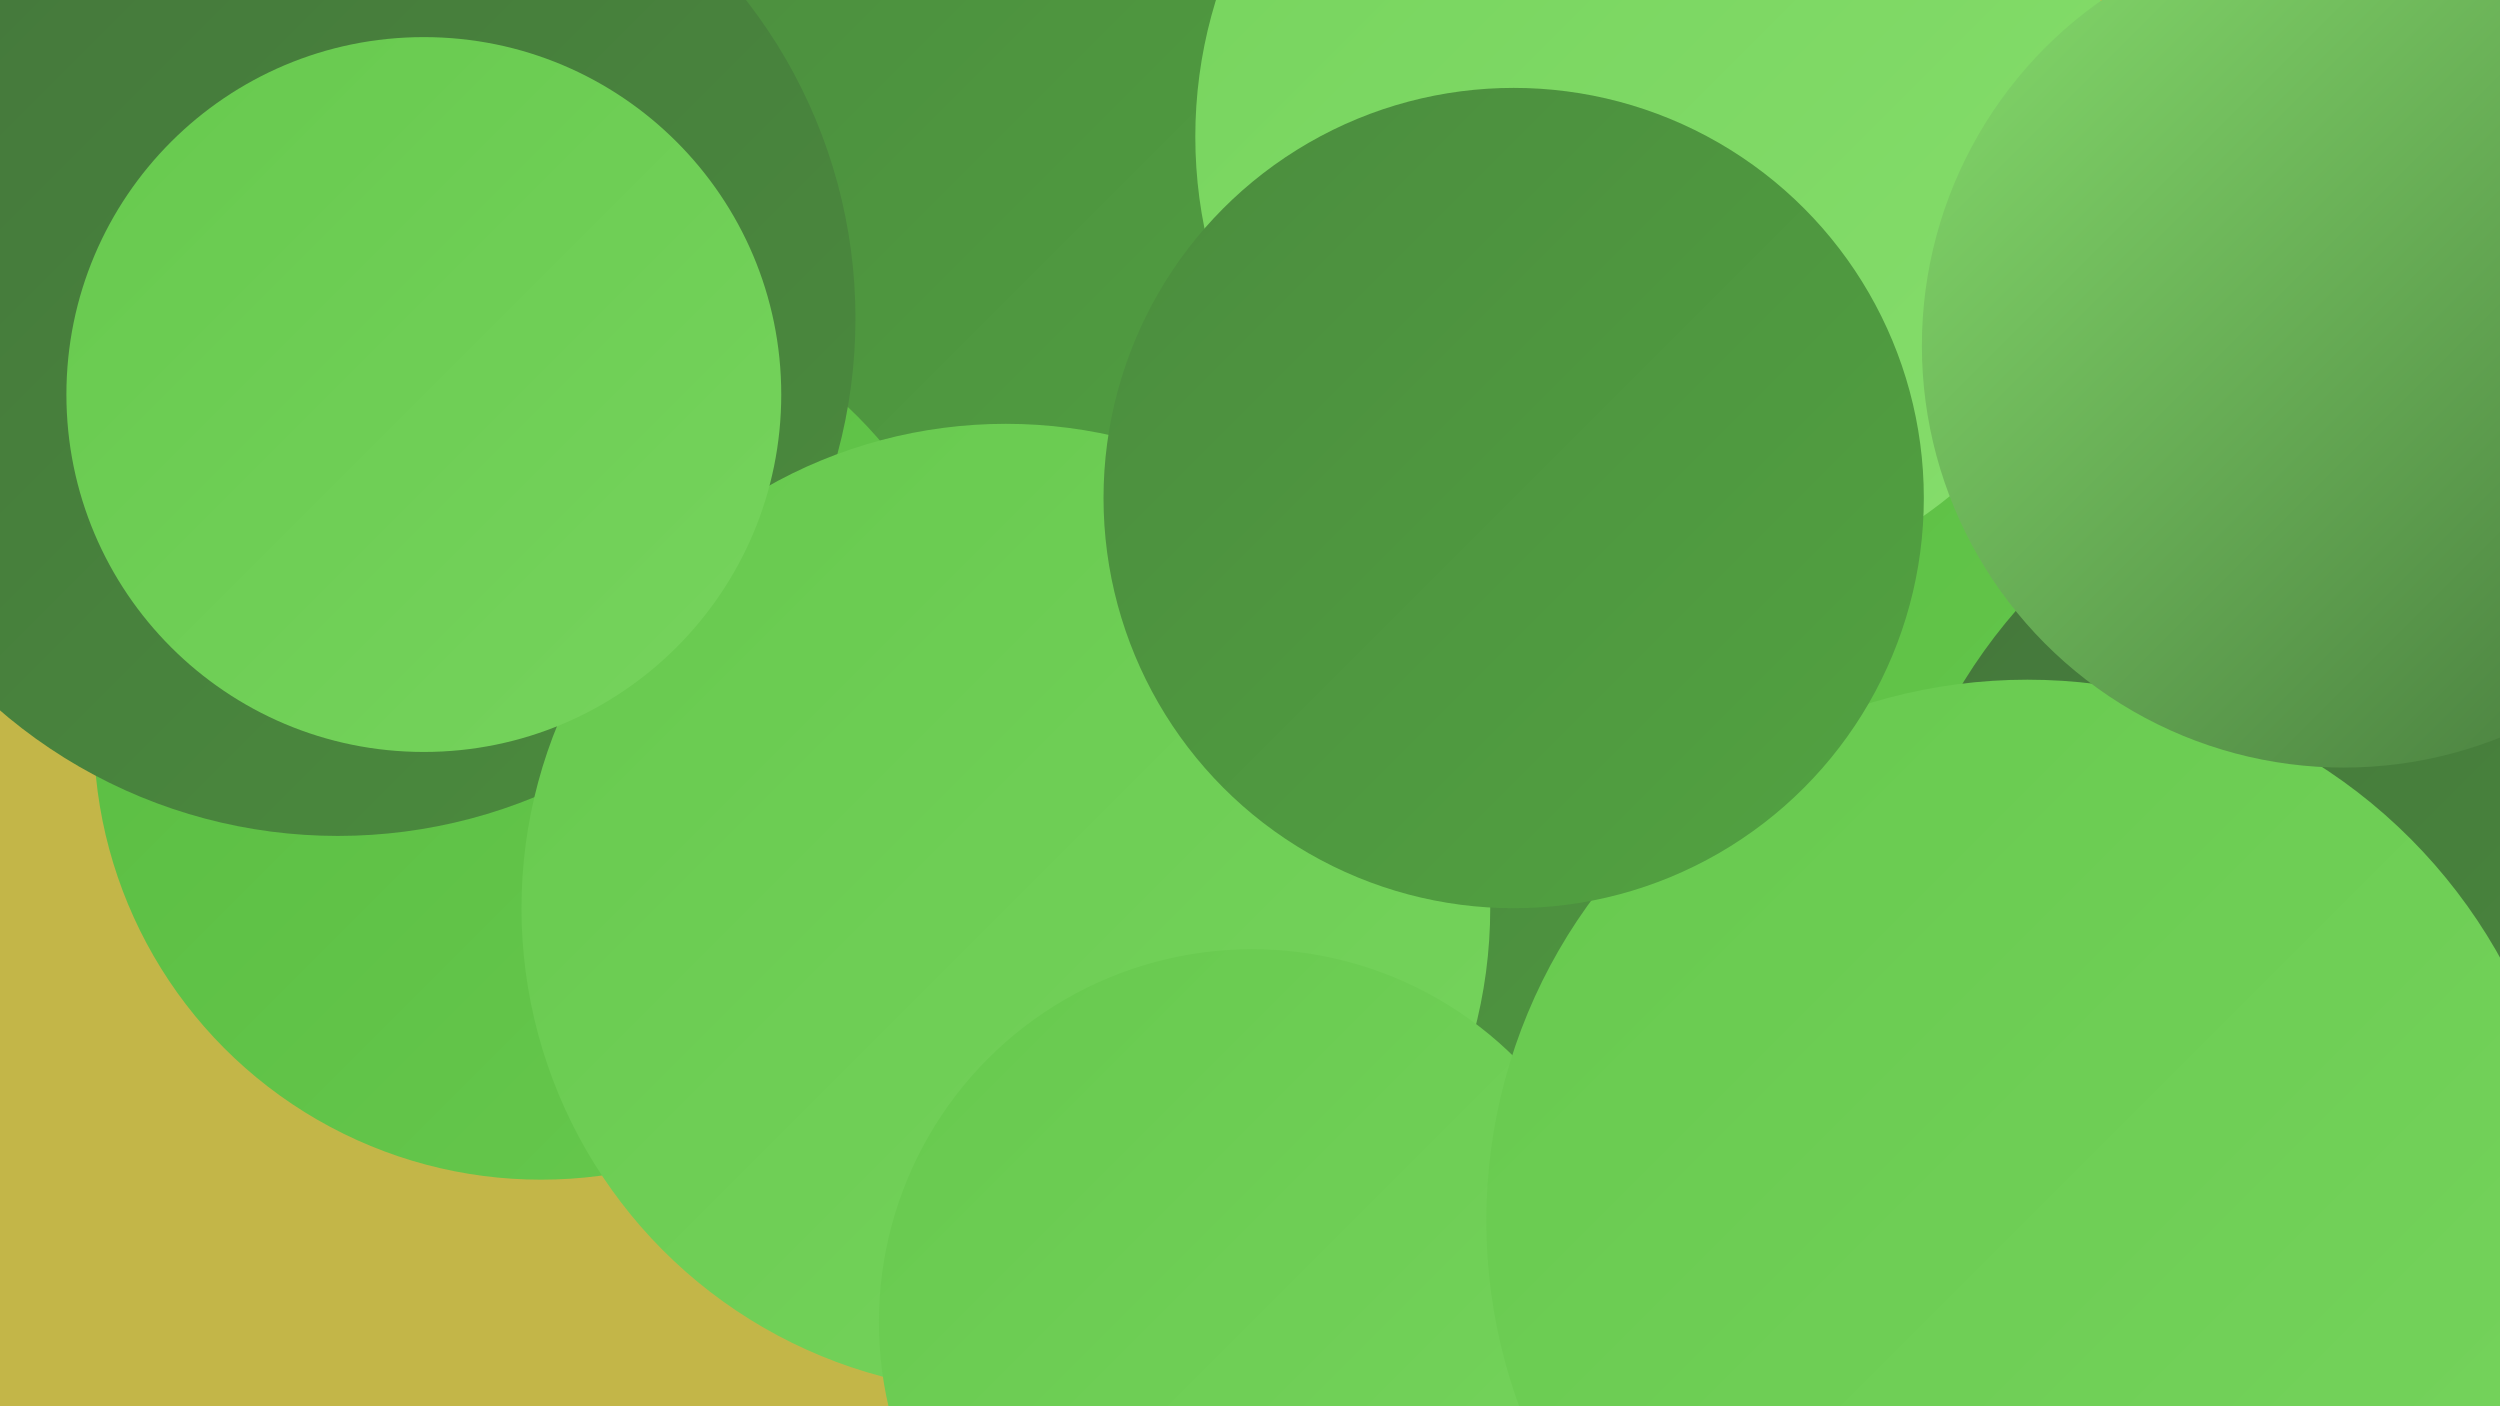
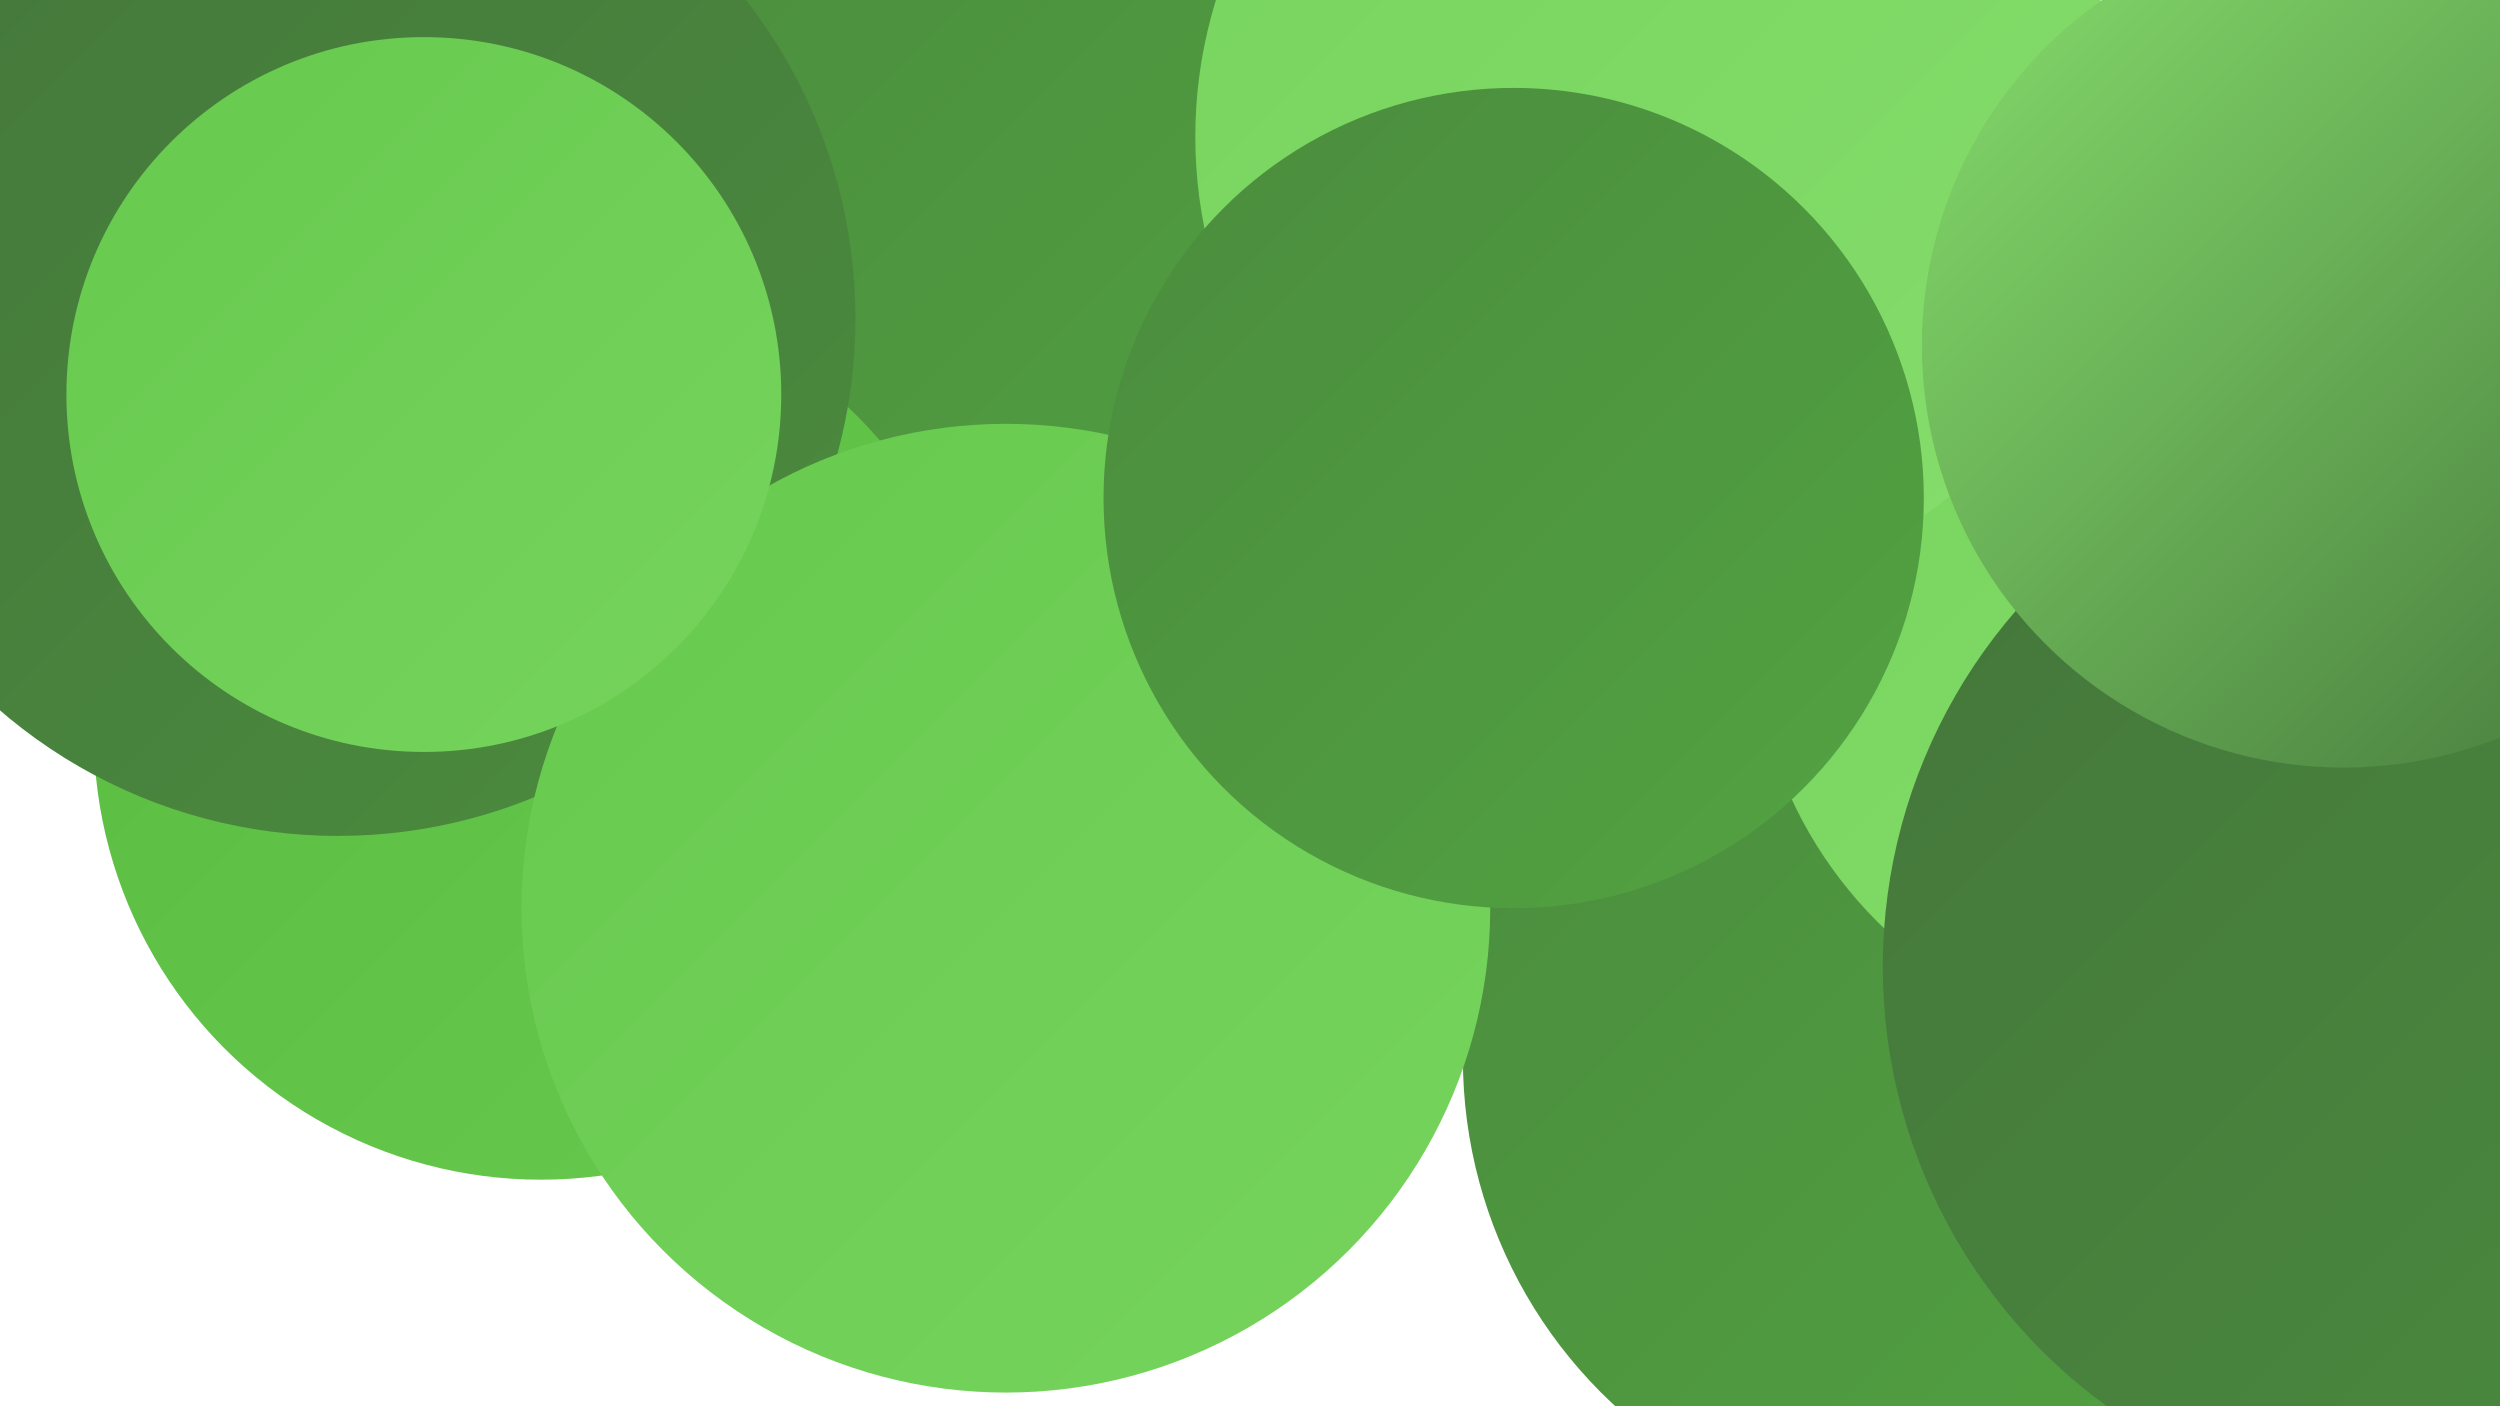
<svg xmlns="http://www.w3.org/2000/svg" width="1280" height="720">
  <defs>
    <linearGradient id="grad0" x1="0%" y1="0%" x2="100%" y2="100%">
      <stop offset="0%" style="stop-color:#44763b;stop-opacity:1" />
      <stop offset="100%" style="stop-color:#4b8c3e;stop-opacity:1" />
    </linearGradient>
    <linearGradient id="grad1" x1="0%" y1="0%" x2="100%" y2="100%">
      <stop offset="0%" style="stop-color:#4b8c3e;stop-opacity:1" />
      <stop offset="100%" style="stop-color:#52a341;stop-opacity:1" />
    </linearGradient>
    <linearGradient id="grad2" x1="0%" y1="0%" x2="100%" y2="100%">
      <stop offset="0%" style="stop-color:#52a341;stop-opacity:1" />
      <stop offset="100%" style="stop-color:#59bc41;stop-opacity:1" />
    </linearGradient>
    <linearGradient id="grad3" x1="0%" y1="0%" x2="100%" y2="100%">
      <stop offset="0%" style="stop-color:#59bc41;stop-opacity:1" />
      <stop offset="100%" style="stop-color:#67c94e;stop-opacity:1" />
    </linearGradient>
    <linearGradient id="grad4" x1="0%" y1="0%" x2="100%" y2="100%">
      <stop offset="0%" style="stop-color:#67c94e;stop-opacity:1" />
      <stop offset="100%" style="stop-color:#76d45d;stop-opacity:1" />
    </linearGradient>
    <linearGradient id="grad5" x1="0%" y1="0%" x2="100%" y2="100%">
      <stop offset="0%" style="stop-color:#76d45d;stop-opacity:1" />
      <stop offset="100%" style="stop-color:#86dd6c;stop-opacity:1" />
    </linearGradient>
    <linearGradient id="grad6" x1="0%" y1="0%" x2="100%" y2="100%">
      <stop offset="0%" style="stop-color:#86dd6c;stop-opacity:1" />
      <stop offset="100%" style="stop-color:#44763b;stop-opacity:1" />
    </linearGradient>
  </defs>
-   <rect width="1280" height="720" fill="#c3b648" />
  <circle cx="815" cy="257" r="242" fill="url(#grad3)" />
  <circle cx="556" cy="113" r="250" fill="url(#grad1)" />
  <circle cx="1140" cy="237" r="181" fill="url(#grad0)" />
  <circle cx="1190" cy="422" r="203" fill="url(#grad6)" />
  <circle cx="526" cy="415" r="180" fill="url(#grad5)" />
  <circle cx="991" cy="542" r="242" fill="url(#grad1)" />
  <circle cx="1116" cy="317" r="219" fill="url(#grad5)" />
-   <circle cx="991" cy="270" r="257" fill="url(#grad3)" />
  <circle cx="849" cy="70" r="237" fill="url(#grad5)" />
-   <circle cx="974" cy="627" r="207" fill="url(#grad0)" />
  <circle cx="277" cy="375" r="229" fill="url(#grad3)" />
  <circle cx="173" cy="163" r="265" fill="url(#grad0)" />
  <circle cx="1278" cy="667" r="200" fill="url(#grad2)" />
  <circle cx="515" cy="465" r="248" fill="url(#grad4)" />
-   <circle cx="641" cy="677" r="191" fill="url(#grad4)" />
  <circle cx="1242" cy="495" r="278" fill="url(#grad0)" />
-   <circle cx="1038" cy="625" r="277" fill="url(#grad4)" />
  <circle cx="1200" cy="177" r="216" fill="url(#grad6)" />
  <circle cx="775" cy="255" r="210" fill="url(#grad1)" />
  <circle cx="217" cy="202" r="183" fill="url(#grad4)" />
</svg>